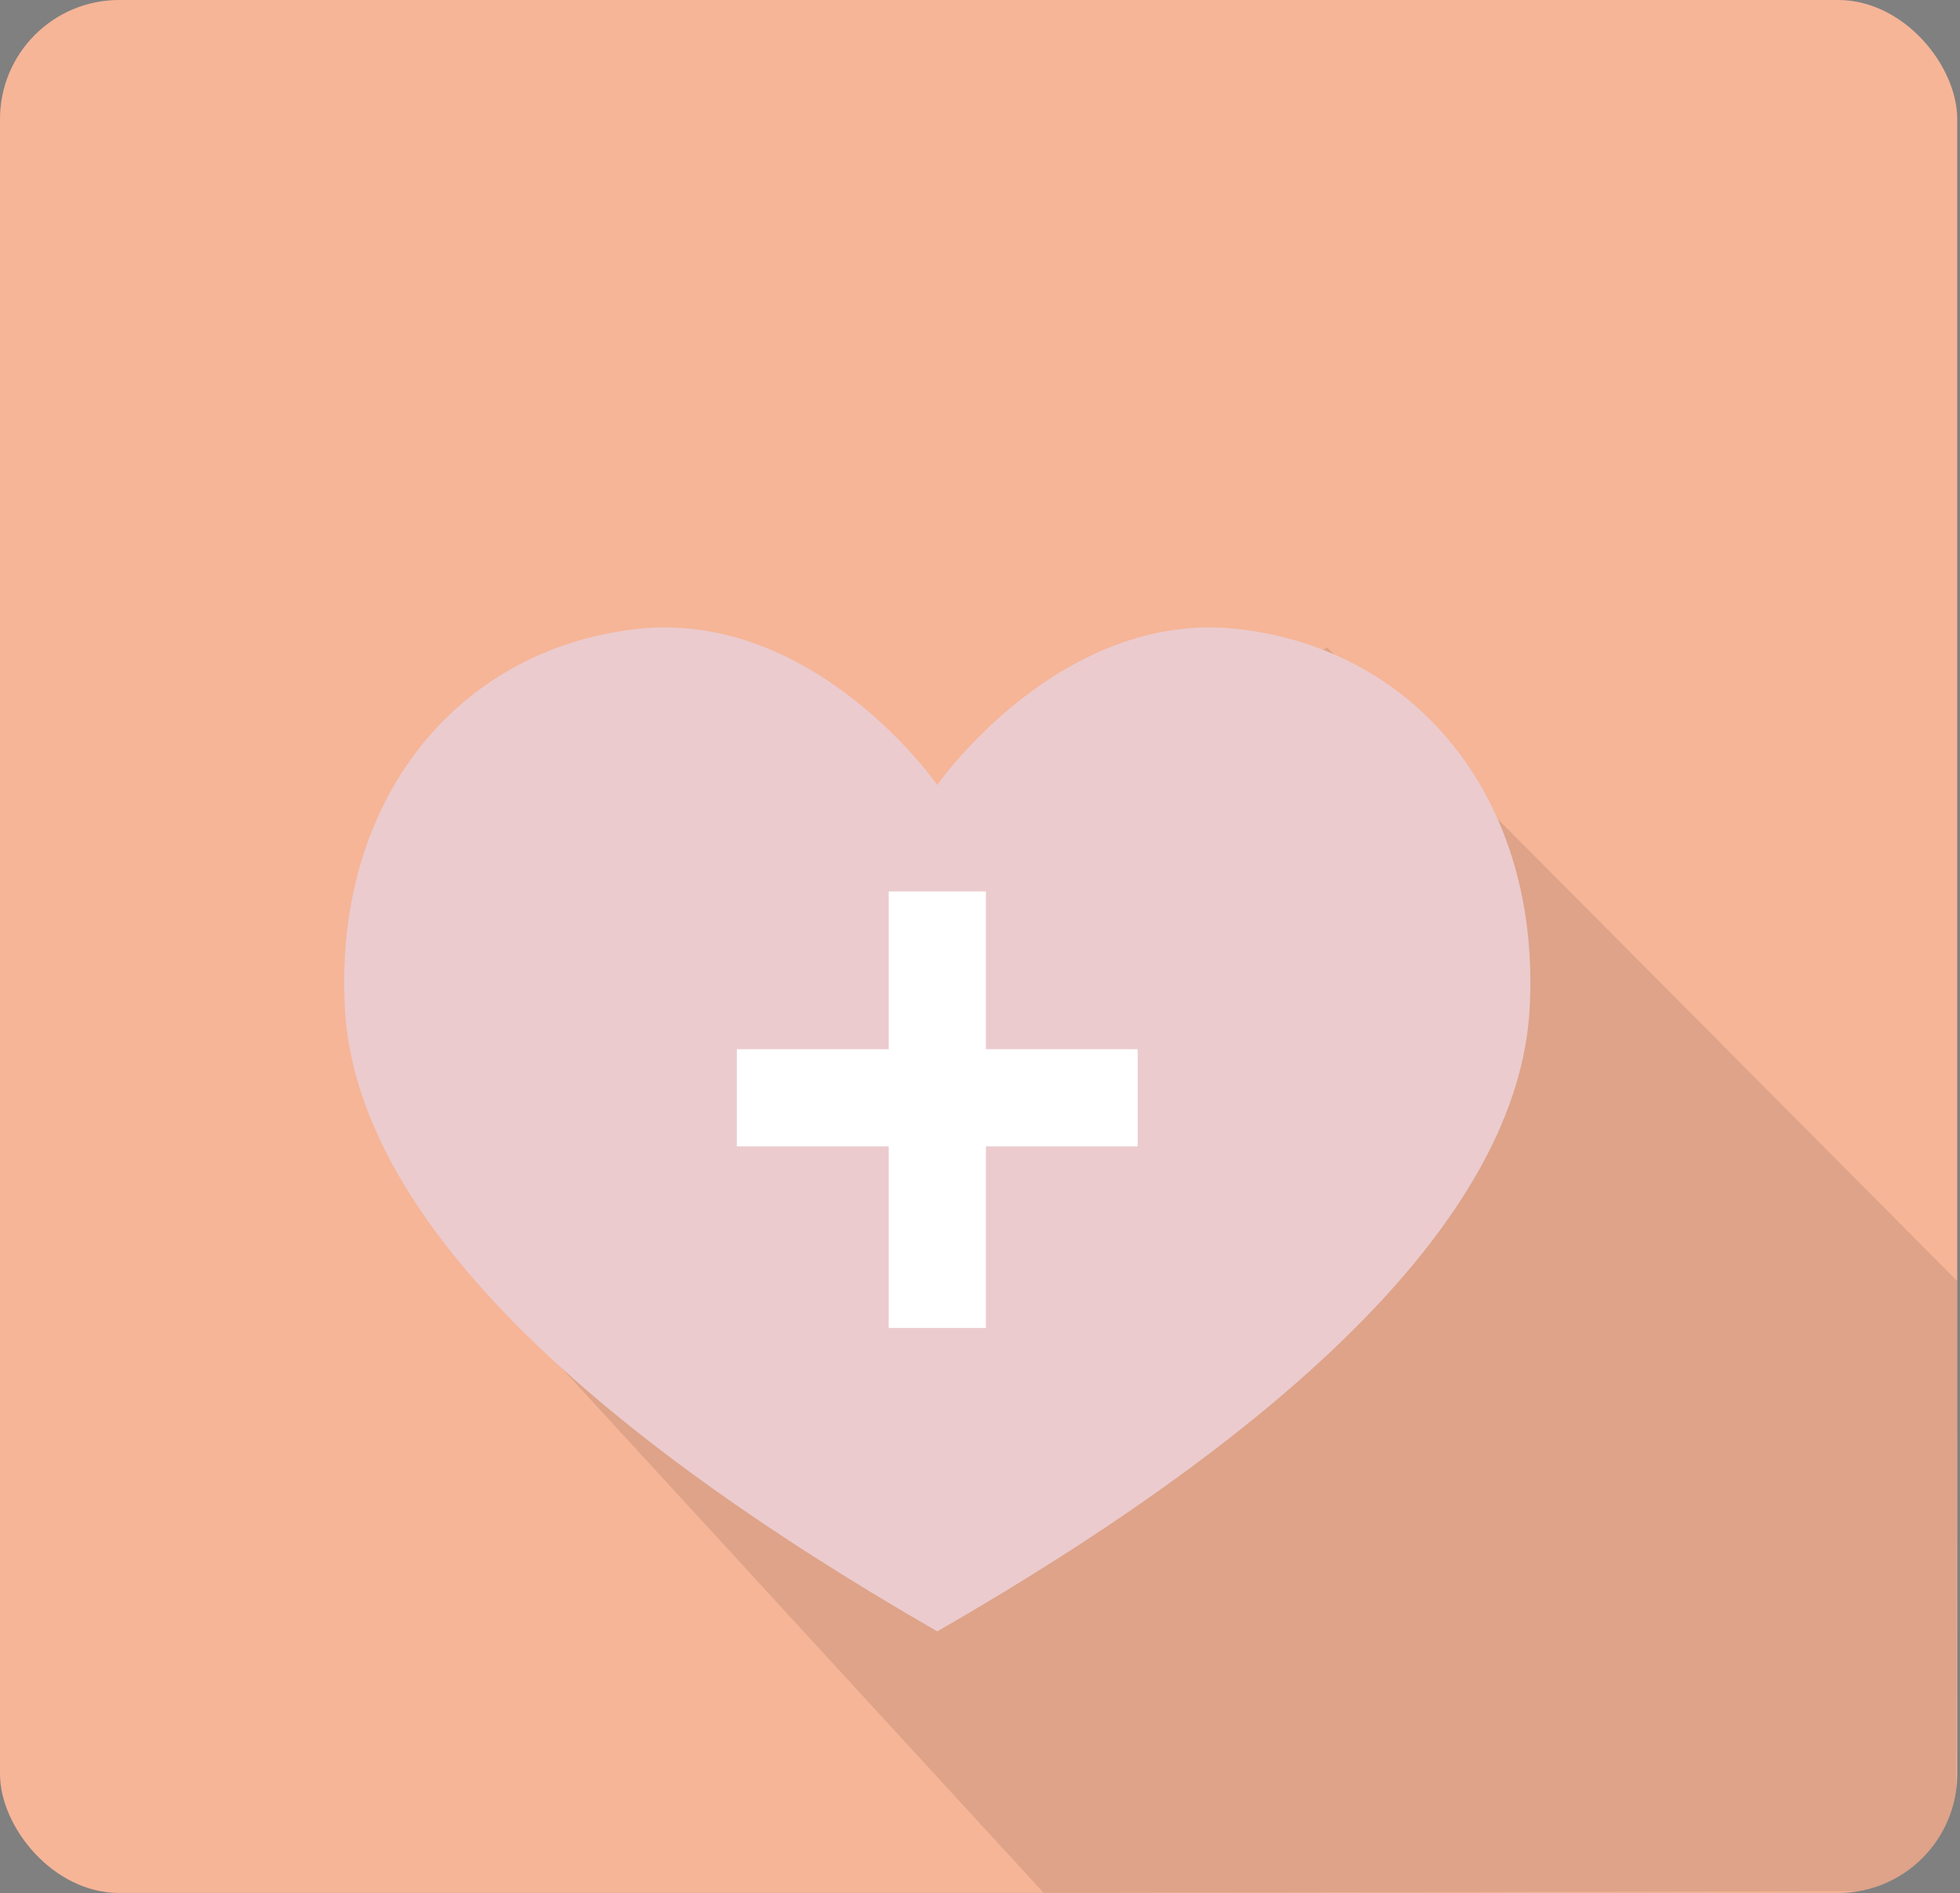
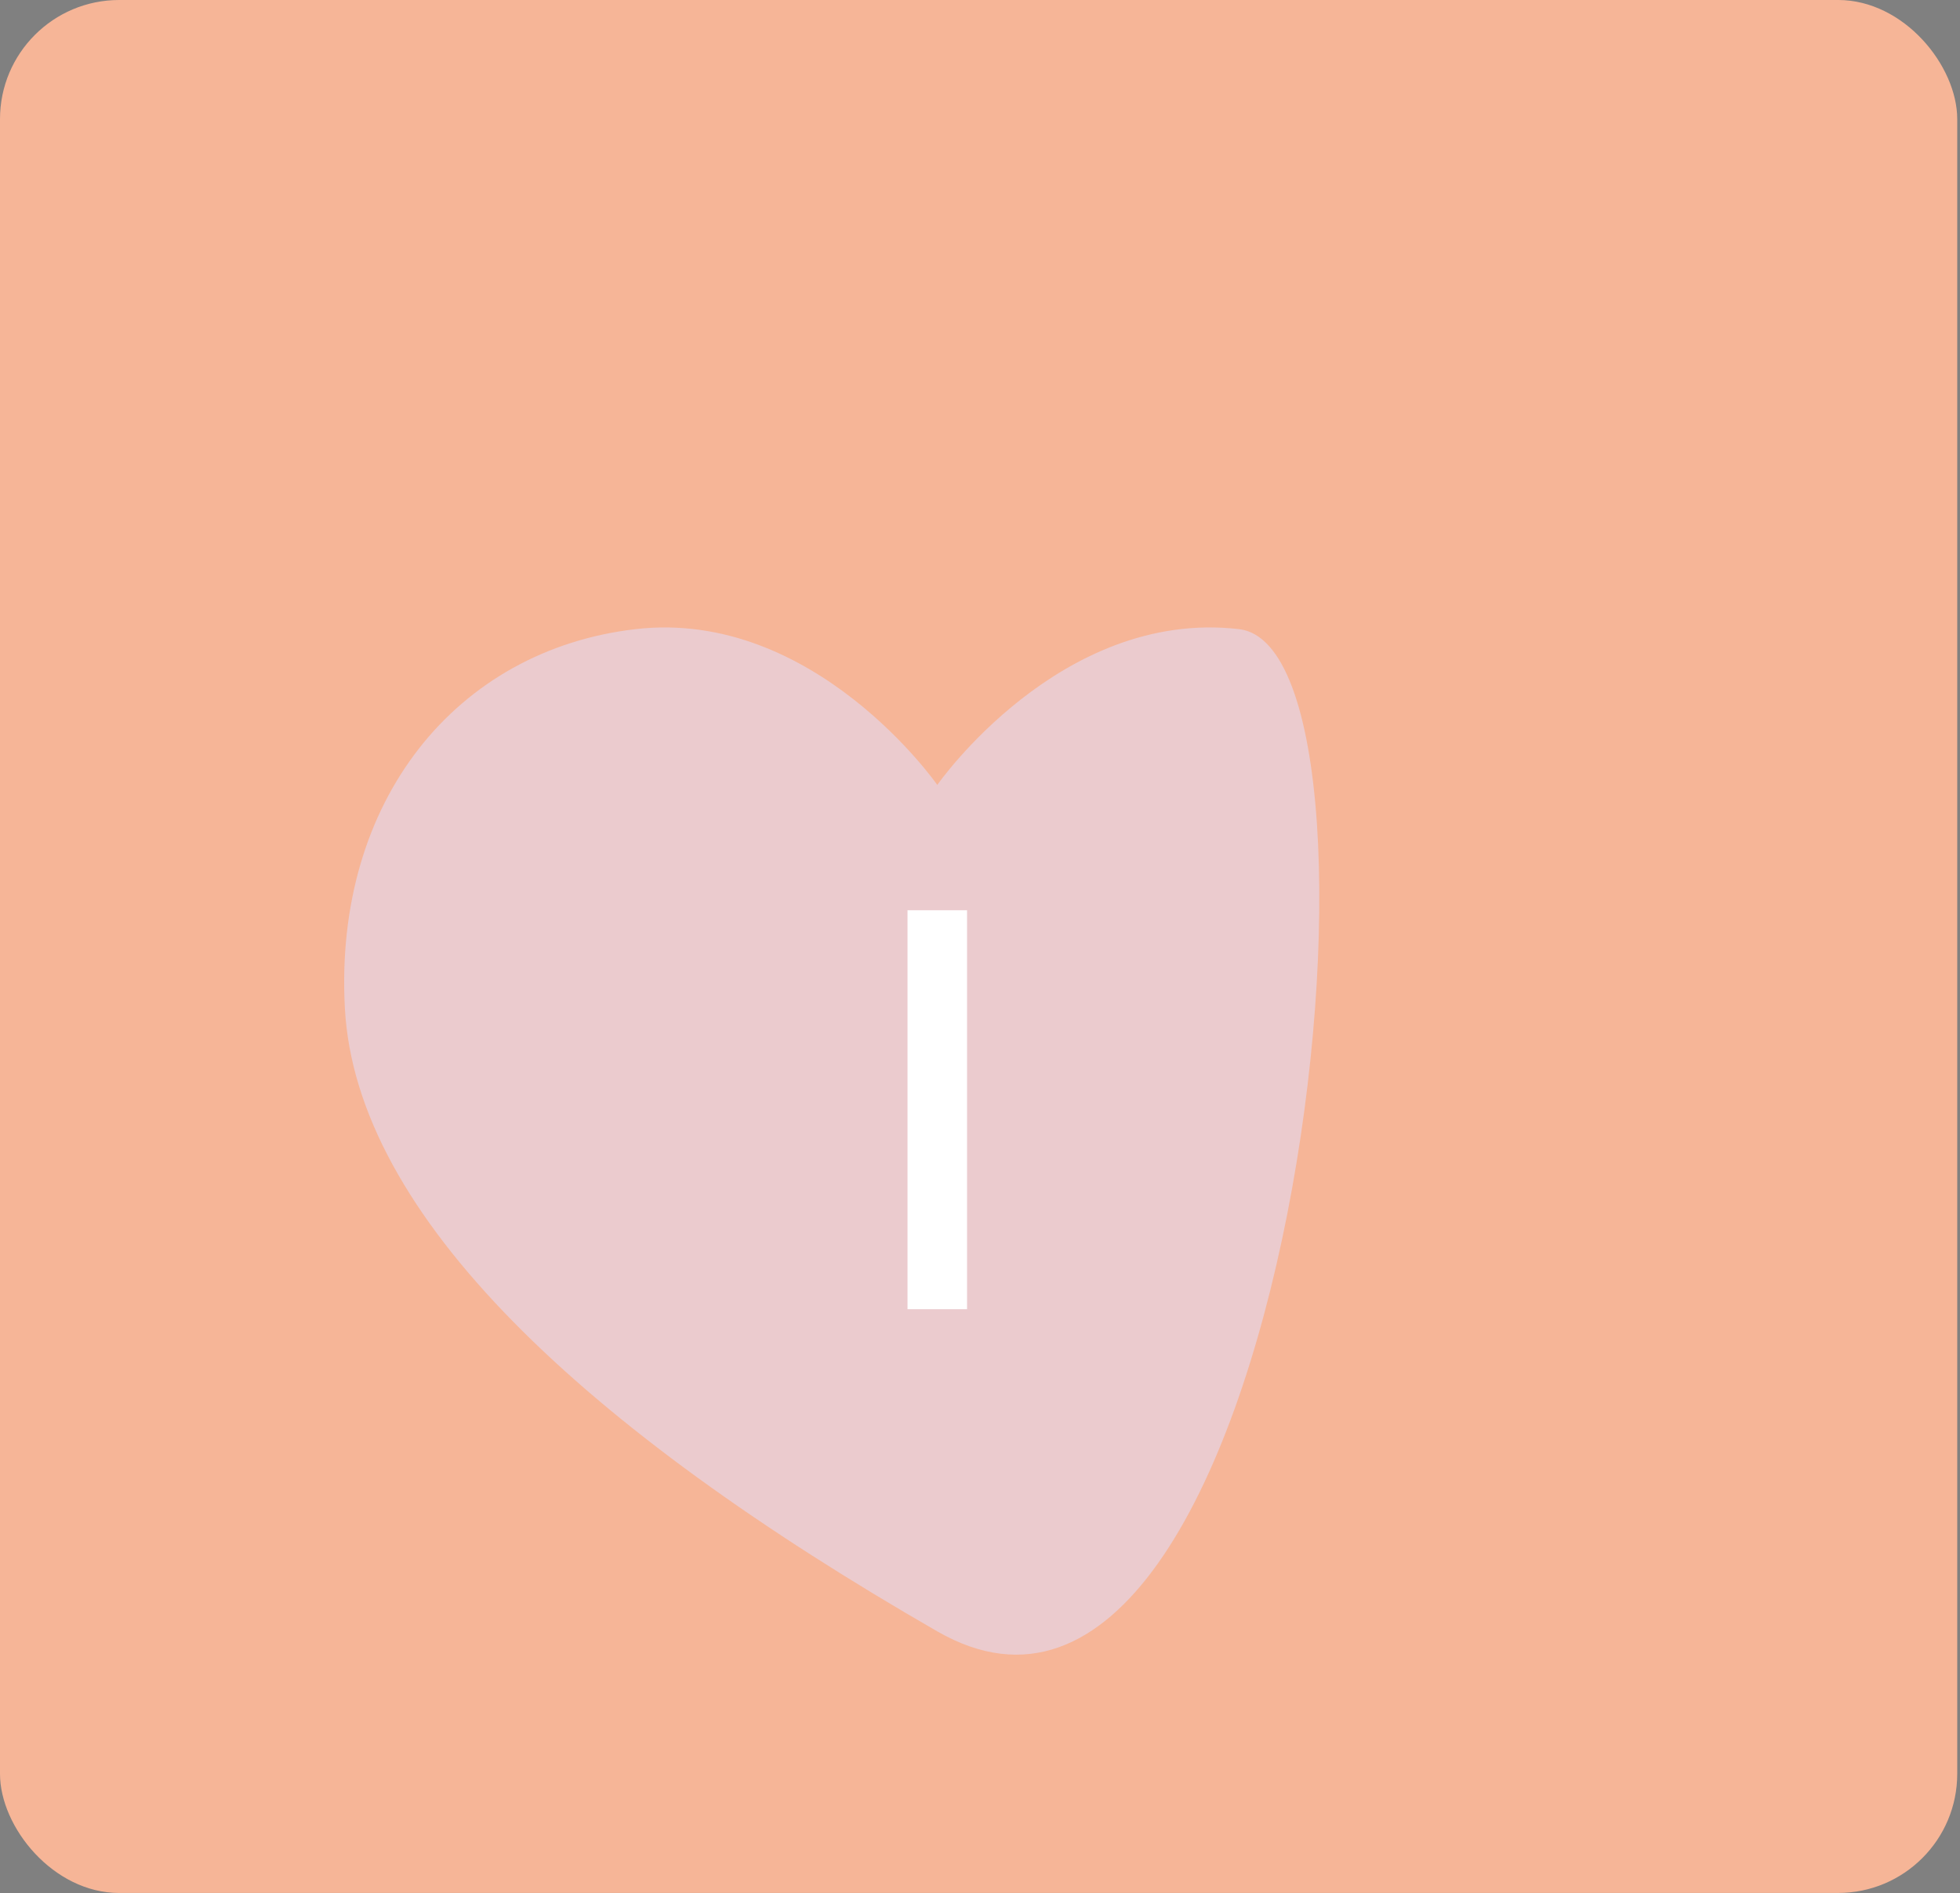
<svg xmlns="http://www.w3.org/2000/svg" width="233.086" height="225.158" viewBox="0 0 233.086 225.158">
  <rect x="0" y="0" width="233.086" height="225.158" fill="#808080" stroke="none" />
  <defs>
    <clipPath id="a">
      <rect width="233.086" height="225.158" rx="14.167" transform="translate(-4056.673 -3758.649)" />
    </clipPath>
    <clipPath id="b">
      <rect width="233.085" height="225.157" rx="14.167" transform="translate(0 -0.001)" fill="none" />
    </clipPath>
    <clipPath id="c">
-       <rect width="181.279" height="148.13" transform="translate(51.799 76.997)" fill="none" />
-     </clipPath>
+       </clipPath>
  </defs>
  <g transform="translate(4056.673 3758.649)" clip-path="url(#a)">
    <g transform="translate(-4057 -3758.649)">
      <g clip-path="url(#b)">
        <rect width="233.085" height="225.157" rx="14.167" transform="translate(-0.001 -0.001)" fill="#f6b597" />
        <g opacity="0.1" style="isolation:isolate">
          <g clip-path="url(#c)">
            <path d="M158.143,77l74.935,75.37-.134,72.562-108.516.2-72.63-79.1Z" fill="#040000" />
          </g>
        </g>
-         <path d="M147.679,74.833c-21.268-2.471-35.889,18.53-35.889,18.53s-14.622-21-35.889-18.53-35.889,20.383-34.56,45.089,28.578,50.031,70.449,74.12c41.871-24.089,69.12-49.413,70.449-74.12S168.947,77.3,147.679,74.833" fill="#ebcbce" />
+         <path d="M147.679,74.833c-21.268-2.471-35.889,18.53-35.889,18.53s-14.622-21-35.889-18.53-35.889,20.383-34.56,45.089,28.578,50.031,70.449,74.12S168.947,77.3,147.679,74.833" fill="#ebcbce" />
        <rect width="7.082" height="47.449" transform="translate(108.249 108.268)" fill="#fff" />
-         <rect width="7.082" height="47.449" transform="translate(108.249 108.268)" fill="none" stroke="#fff" stroke-miterlimit="10" stroke-width="4.473" />
-         <rect width="43.2" height="7.082" transform="translate(90.19 127.035)" fill="#fff" />
-         <rect width="43.2" height="7.082" transform="translate(90.19 127.035)" fill="none" stroke="#fff" stroke-miterlimit="10" stroke-width="4.473" />
      </g>
    </g>
    <rect width="233.085" height="225.156" transform="translate(-4057 -3758.649)" fill="none" />
  </g>
</svg>